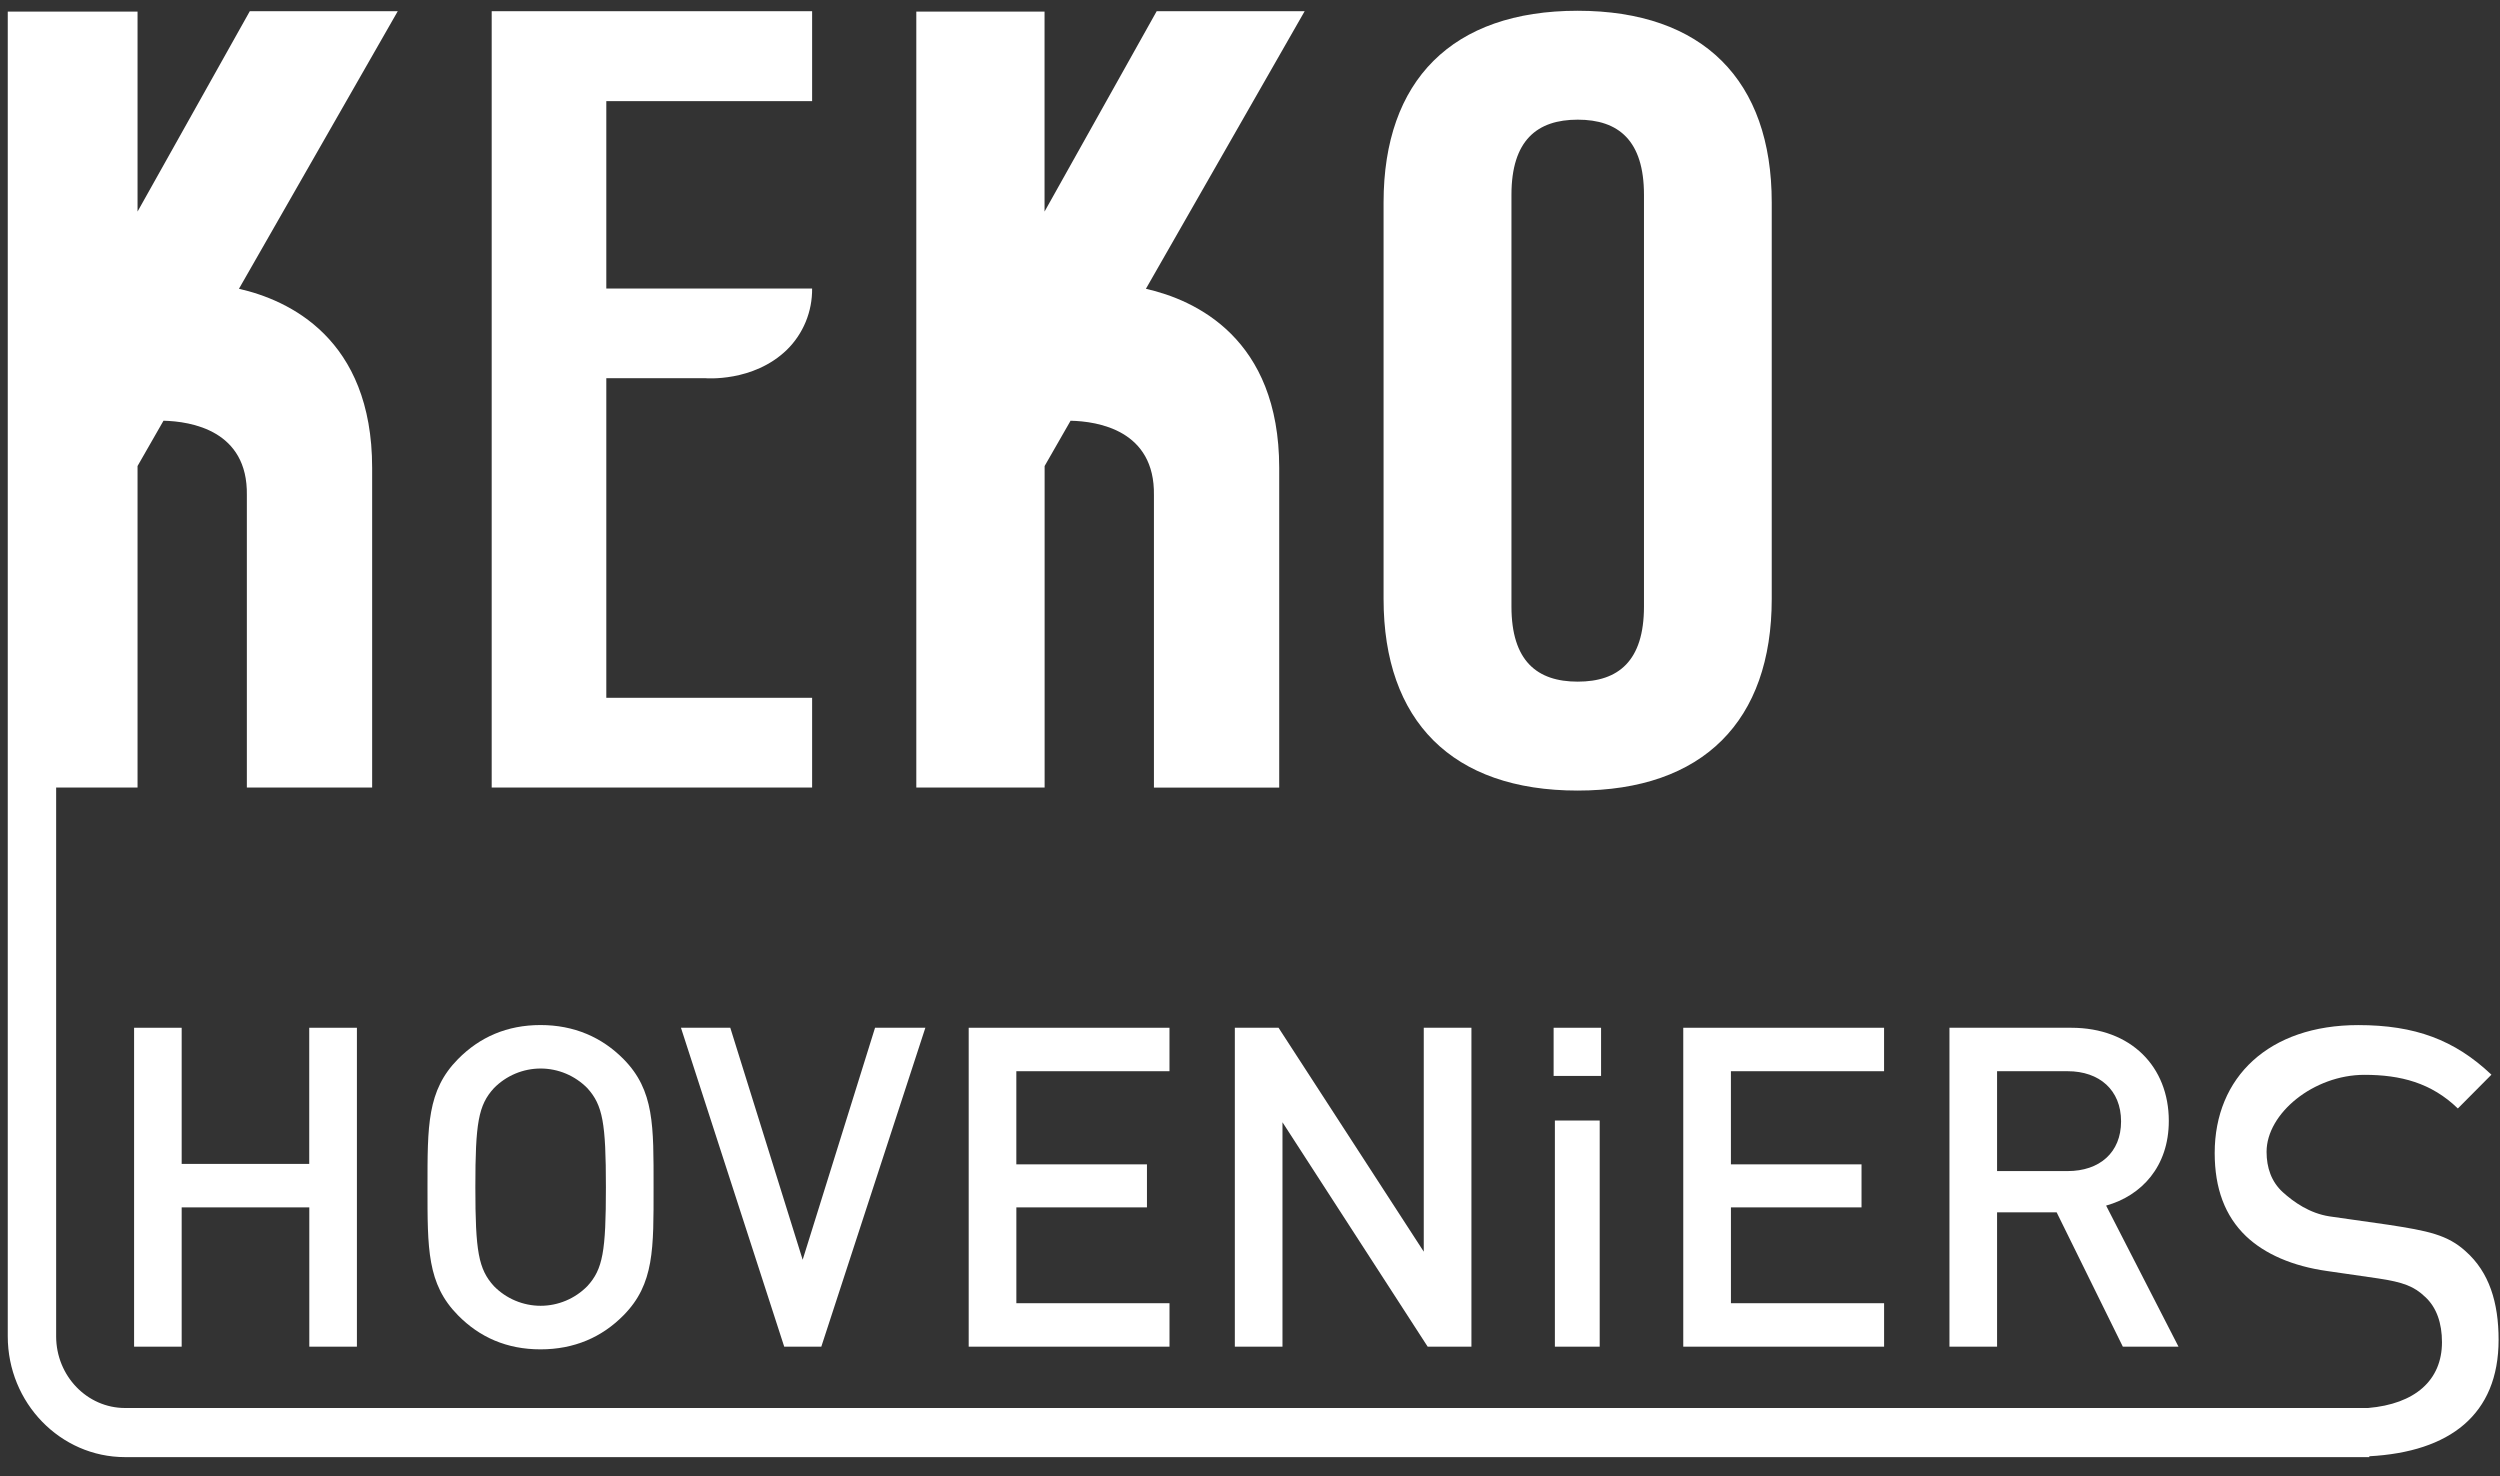
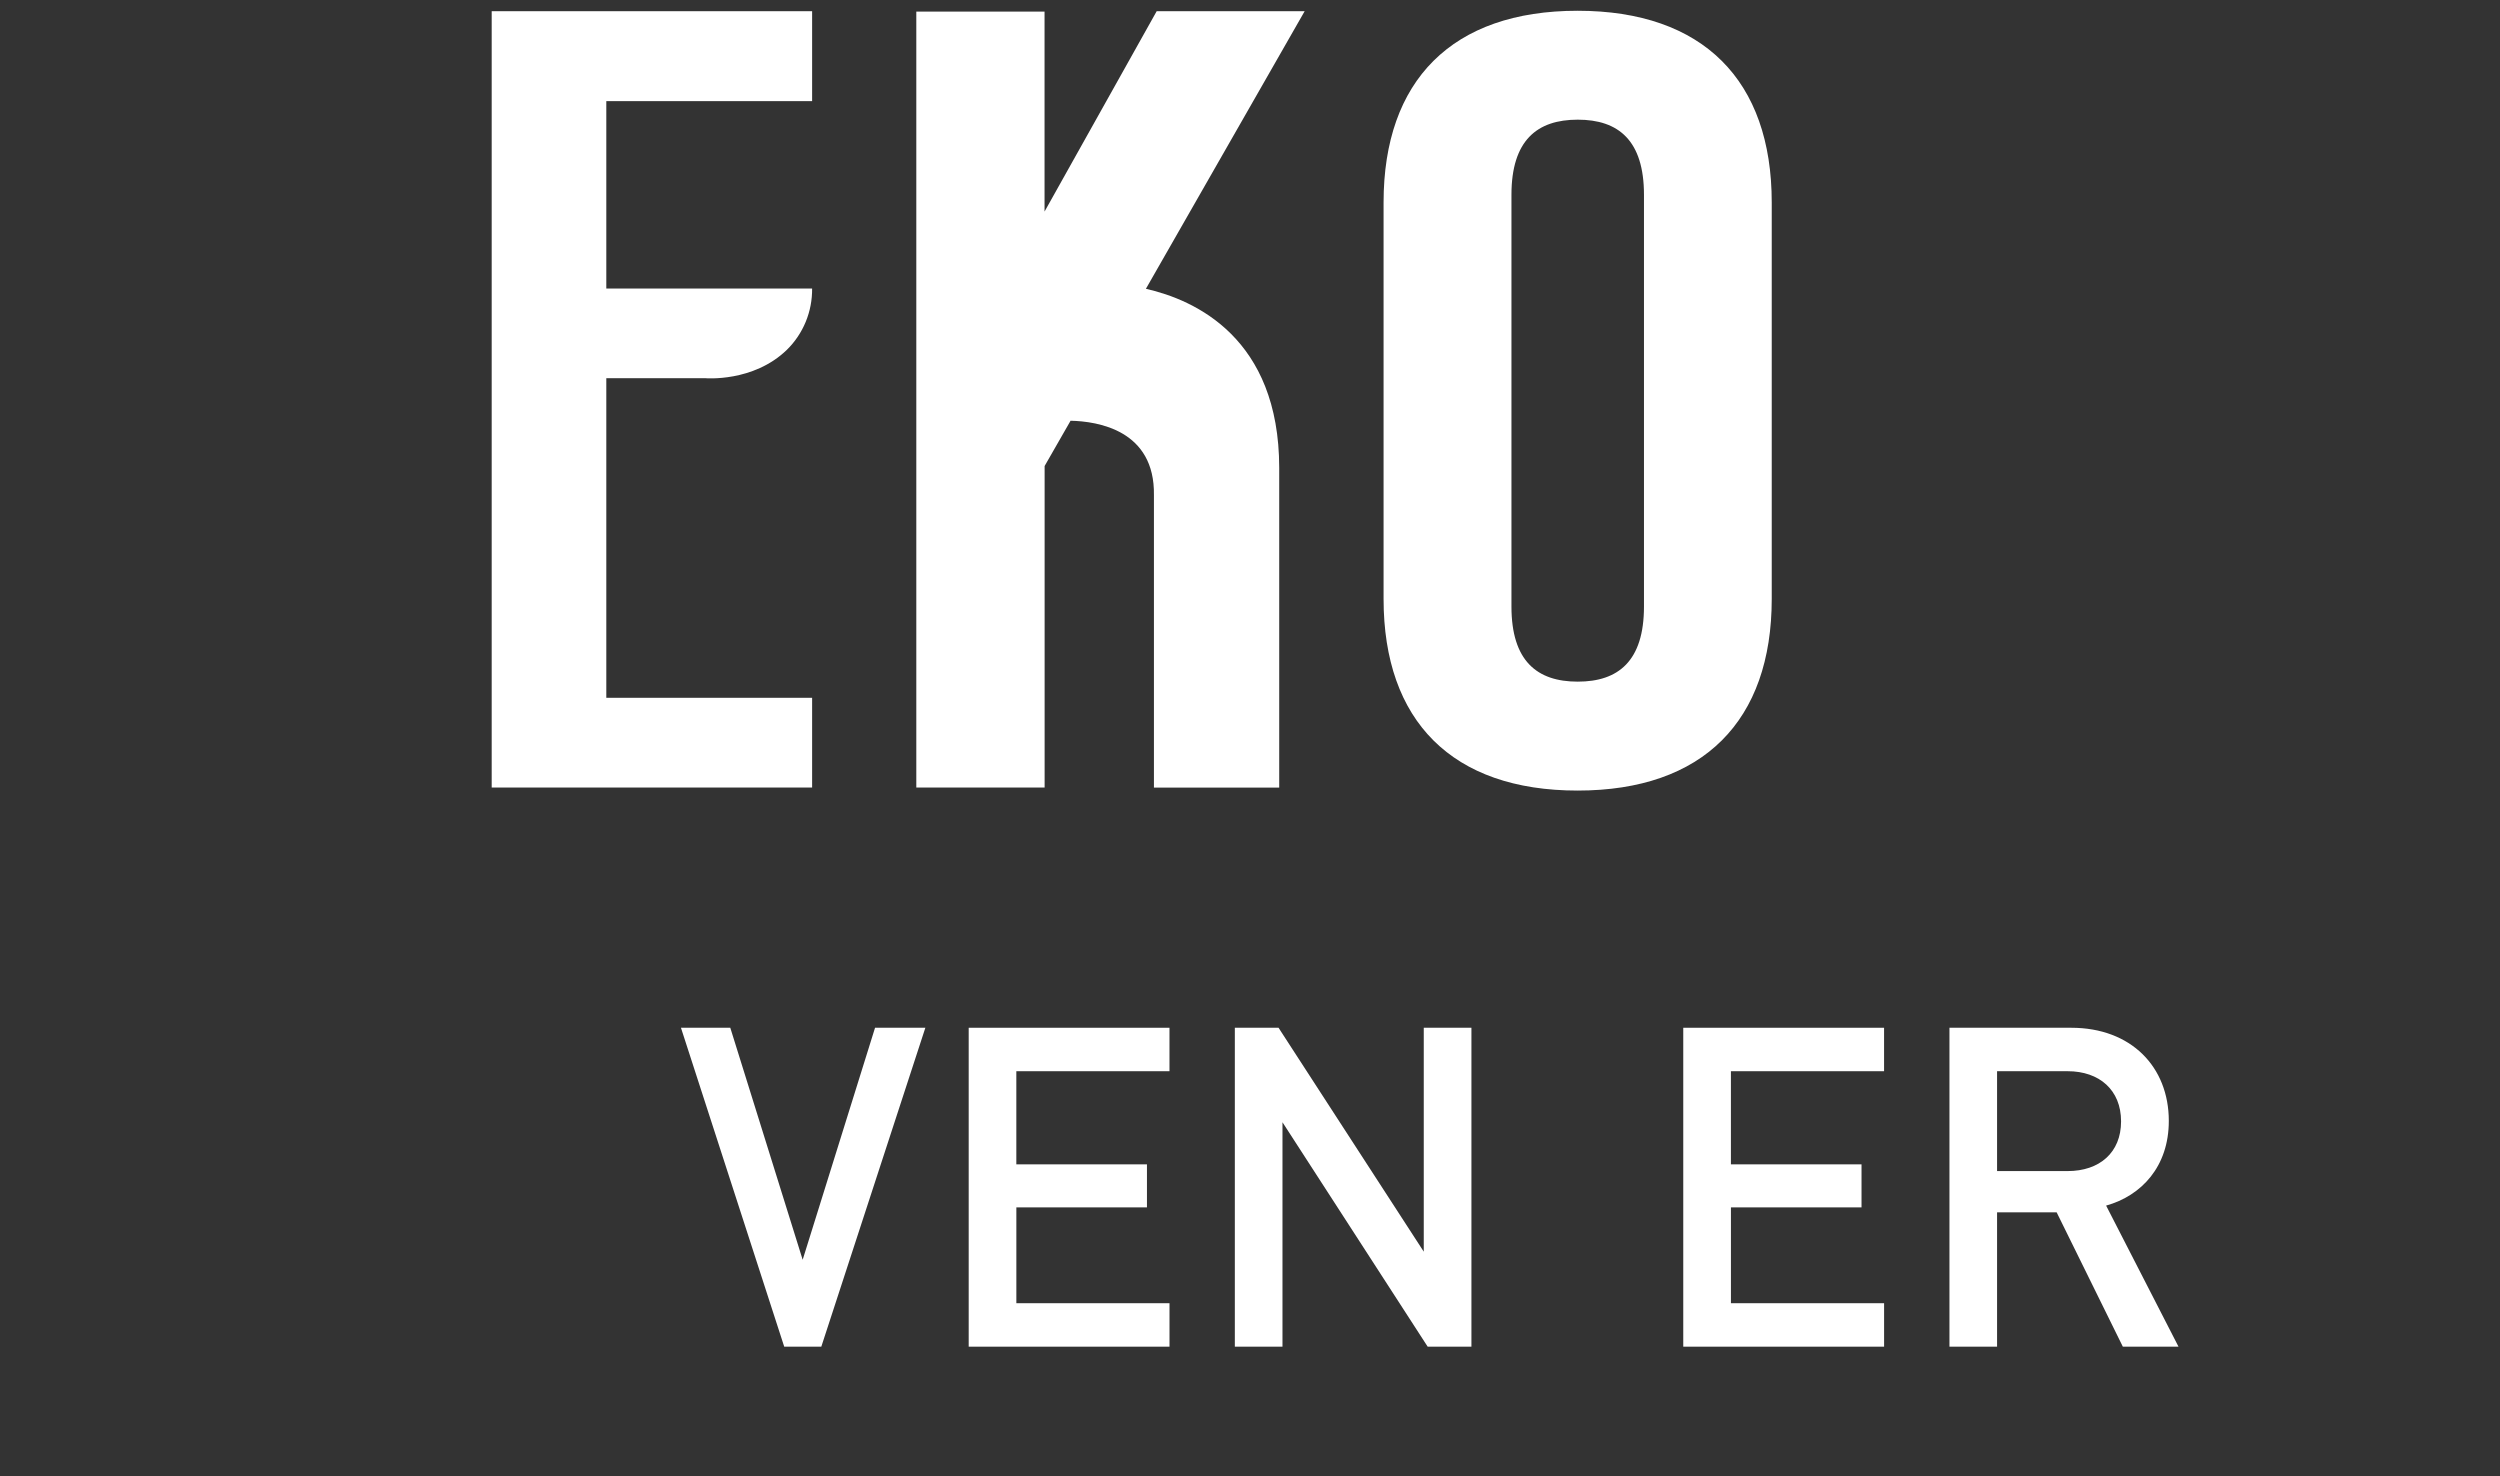
<svg xmlns="http://www.w3.org/2000/svg" width="105" height="62" viewBox="0 0 105 62" fill="none">
  <rect x="0" y="0" width="105" height="62" fill="#333333" stroke="none" />
  <path d="M20.651 0.47H34.109V4.248H25.465V12.118H34.109C34.114 12.597 34.023 13.072 33.841 13.515C33.659 13.957 33.39 14.357 33.051 14.69C31.634 16.067 29.617 15.884 29.617 15.884H25.465V29.308H34.109V33.077H20.651V0.47Z" fill="white" />
  <path d="M58.11 8.503C58.11 3.38 60.985 0.452 66.26 0.452C71.534 0.452 74.413 3.38 74.413 8.503V25.153C74.413 30.277 71.533 33.204 66.26 33.204C60.986 33.204 58.11 30.277 58.11 25.153V8.503ZM63.481 25.474C63.481 27.761 64.555 28.629 66.265 28.629C67.974 28.629 69.047 27.761 69.047 25.474V8.182C69.047 5.896 67.973 5.026 66.265 5.026C64.556 5.026 63.481 5.896 63.481 8.182V25.474Z" fill="white" />
-   <path d="M12.991 56.56V50.71H7.63V56.56H5.632V43.166H7.63V48.884H12.988V43.166H14.99V56.56H12.991Z" fill="white" />
-   <path d="M26.189 55.242C25.281 56.164 24.118 56.673 22.701 56.673C21.283 56.673 20.143 56.164 19.235 55.242C17.936 53.926 17.955 52.44 17.955 49.863C17.955 47.286 17.936 45.799 19.235 44.483C20.143 43.561 21.292 43.052 22.701 43.052C24.109 43.052 25.278 43.561 26.189 44.483C27.487 45.799 27.45 47.285 27.45 49.863C27.45 52.441 27.487 53.926 26.189 55.242ZM24.669 45.703C24.411 45.441 24.105 45.234 23.768 45.092C23.431 44.951 23.071 44.878 22.706 44.878C22.342 44.878 21.981 44.951 21.644 45.092C21.307 45.234 21.001 45.441 20.744 45.703C20.09 46.418 19.965 47.17 19.965 49.861C19.965 52.552 20.095 53.303 20.744 54.017C21.001 54.279 21.307 54.487 21.644 54.628C21.981 54.77 22.342 54.843 22.706 54.843C23.071 54.843 23.431 54.77 23.768 54.628C24.105 54.487 24.411 54.279 24.669 54.017C25.323 53.303 25.448 52.55 25.448 49.861C25.448 47.171 25.318 46.42 24.669 45.703Z" fill="white" />
  <path d="M34.495 56.56H32.937L28.6 43.166H30.672L33.712 52.91L36.752 43.166H38.865L34.495 56.56Z" fill="white" />
  <path d="M40.685 56.56V43.166H49.118V44.991H42.686V48.903H48.172V50.71H42.687V54.735H49.119V56.56H40.685Z" fill="white" />
  <path d="M59.962 56.56L53.864 47.135V56.56H51.863V43.166H53.699L59.798 52.57V43.166H61.8V56.56H59.962Z" fill="white" />
  <path d="M70.697 56.56V43.166H79.131V44.991H72.698V48.903H78.184V50.71H72.699V54.735H79.132V56.56H70.697Z" fill="white" />
  <path d="M89.159 56.56L86.379 50.918H83.877V56.56H81.877V43.166H86.993C89.501 43.166 91.09 44.803 91.09 47.079C91.09 48.997 89.941 50.22 88.457 50.635L91.497 56.56H89.159ZM86.843 44.991H83.877V49.185H86.843C88.177 49.185 89.085 48.411 89.085 47.098C89.085 45.784 88.177 44.991 86.843 44.991Z" fill="white" />
  <path d="M48.128 12.129L54.796 0.47H48.581L43.871 8.886V0.487H38.485V33.077H43.874V19.573L44.964 17.671C46.109 17.695 48.509 18.069 48.465 20.798V33.078H53.727V19.646C53.723 14.197 50.198 12.599 48.128 12.129Z" fill="white" />
-   <path d="M5.777 0.487V8.886L10.492 0.47H16.706L10.036 12.129C12.107 12.599 15.63 14.197 15.63 19.646V33.077H10.368V20.797C10.412 18.068 8.012 17.699 6.867 17.67L5.777 19.573V33.077H2.358V56.126C2.358 57.786 3.657 59.136 5.252 59.136H99.457C101.43 58.968 102.563 57.975 102.563 56.37C102.563 55.573 102.335 54.905 101.854 54.468C101.399 54.031 100.943 53.852 99.879 53.693L97.752 53.385C96.283 53.18 95.119 52.666 94.334 51.921C93.448 51.072 93.017 49.916 93.017 48.426C93.017 45.24 95.296 43.054 99.044 43.054C101.424 43.054 103.095 43.672 104.64 45.137L103.23 46.556C102.116 45.477 100.825 45.143 99.305 45.143C97.178 45.143 95.196 46.759 95.196 48.377C95.196 49.041 95.398 49.636 95.879 50.073C96.335 50.485 96.999 50.959 97.841 51.088L100.302 51.439C101.973 51.695 102.8 51.862 103.558 52.555C104.546 53.429 104.941 54.703 104.941 56.27C104.941 59.427 102.878 60.981 99.511 61.163V61.199H5.252C2.536 61.199 0.326 58.923 0.326 56.126V0.487H5.777Z" fill="white" />
-   <path d="M65.252 45.189V43.166H67.245V45.189H65.252ZM65.305 56.56V47.062H67.187V56.56H65.305Z" fill="white" />
</svg>